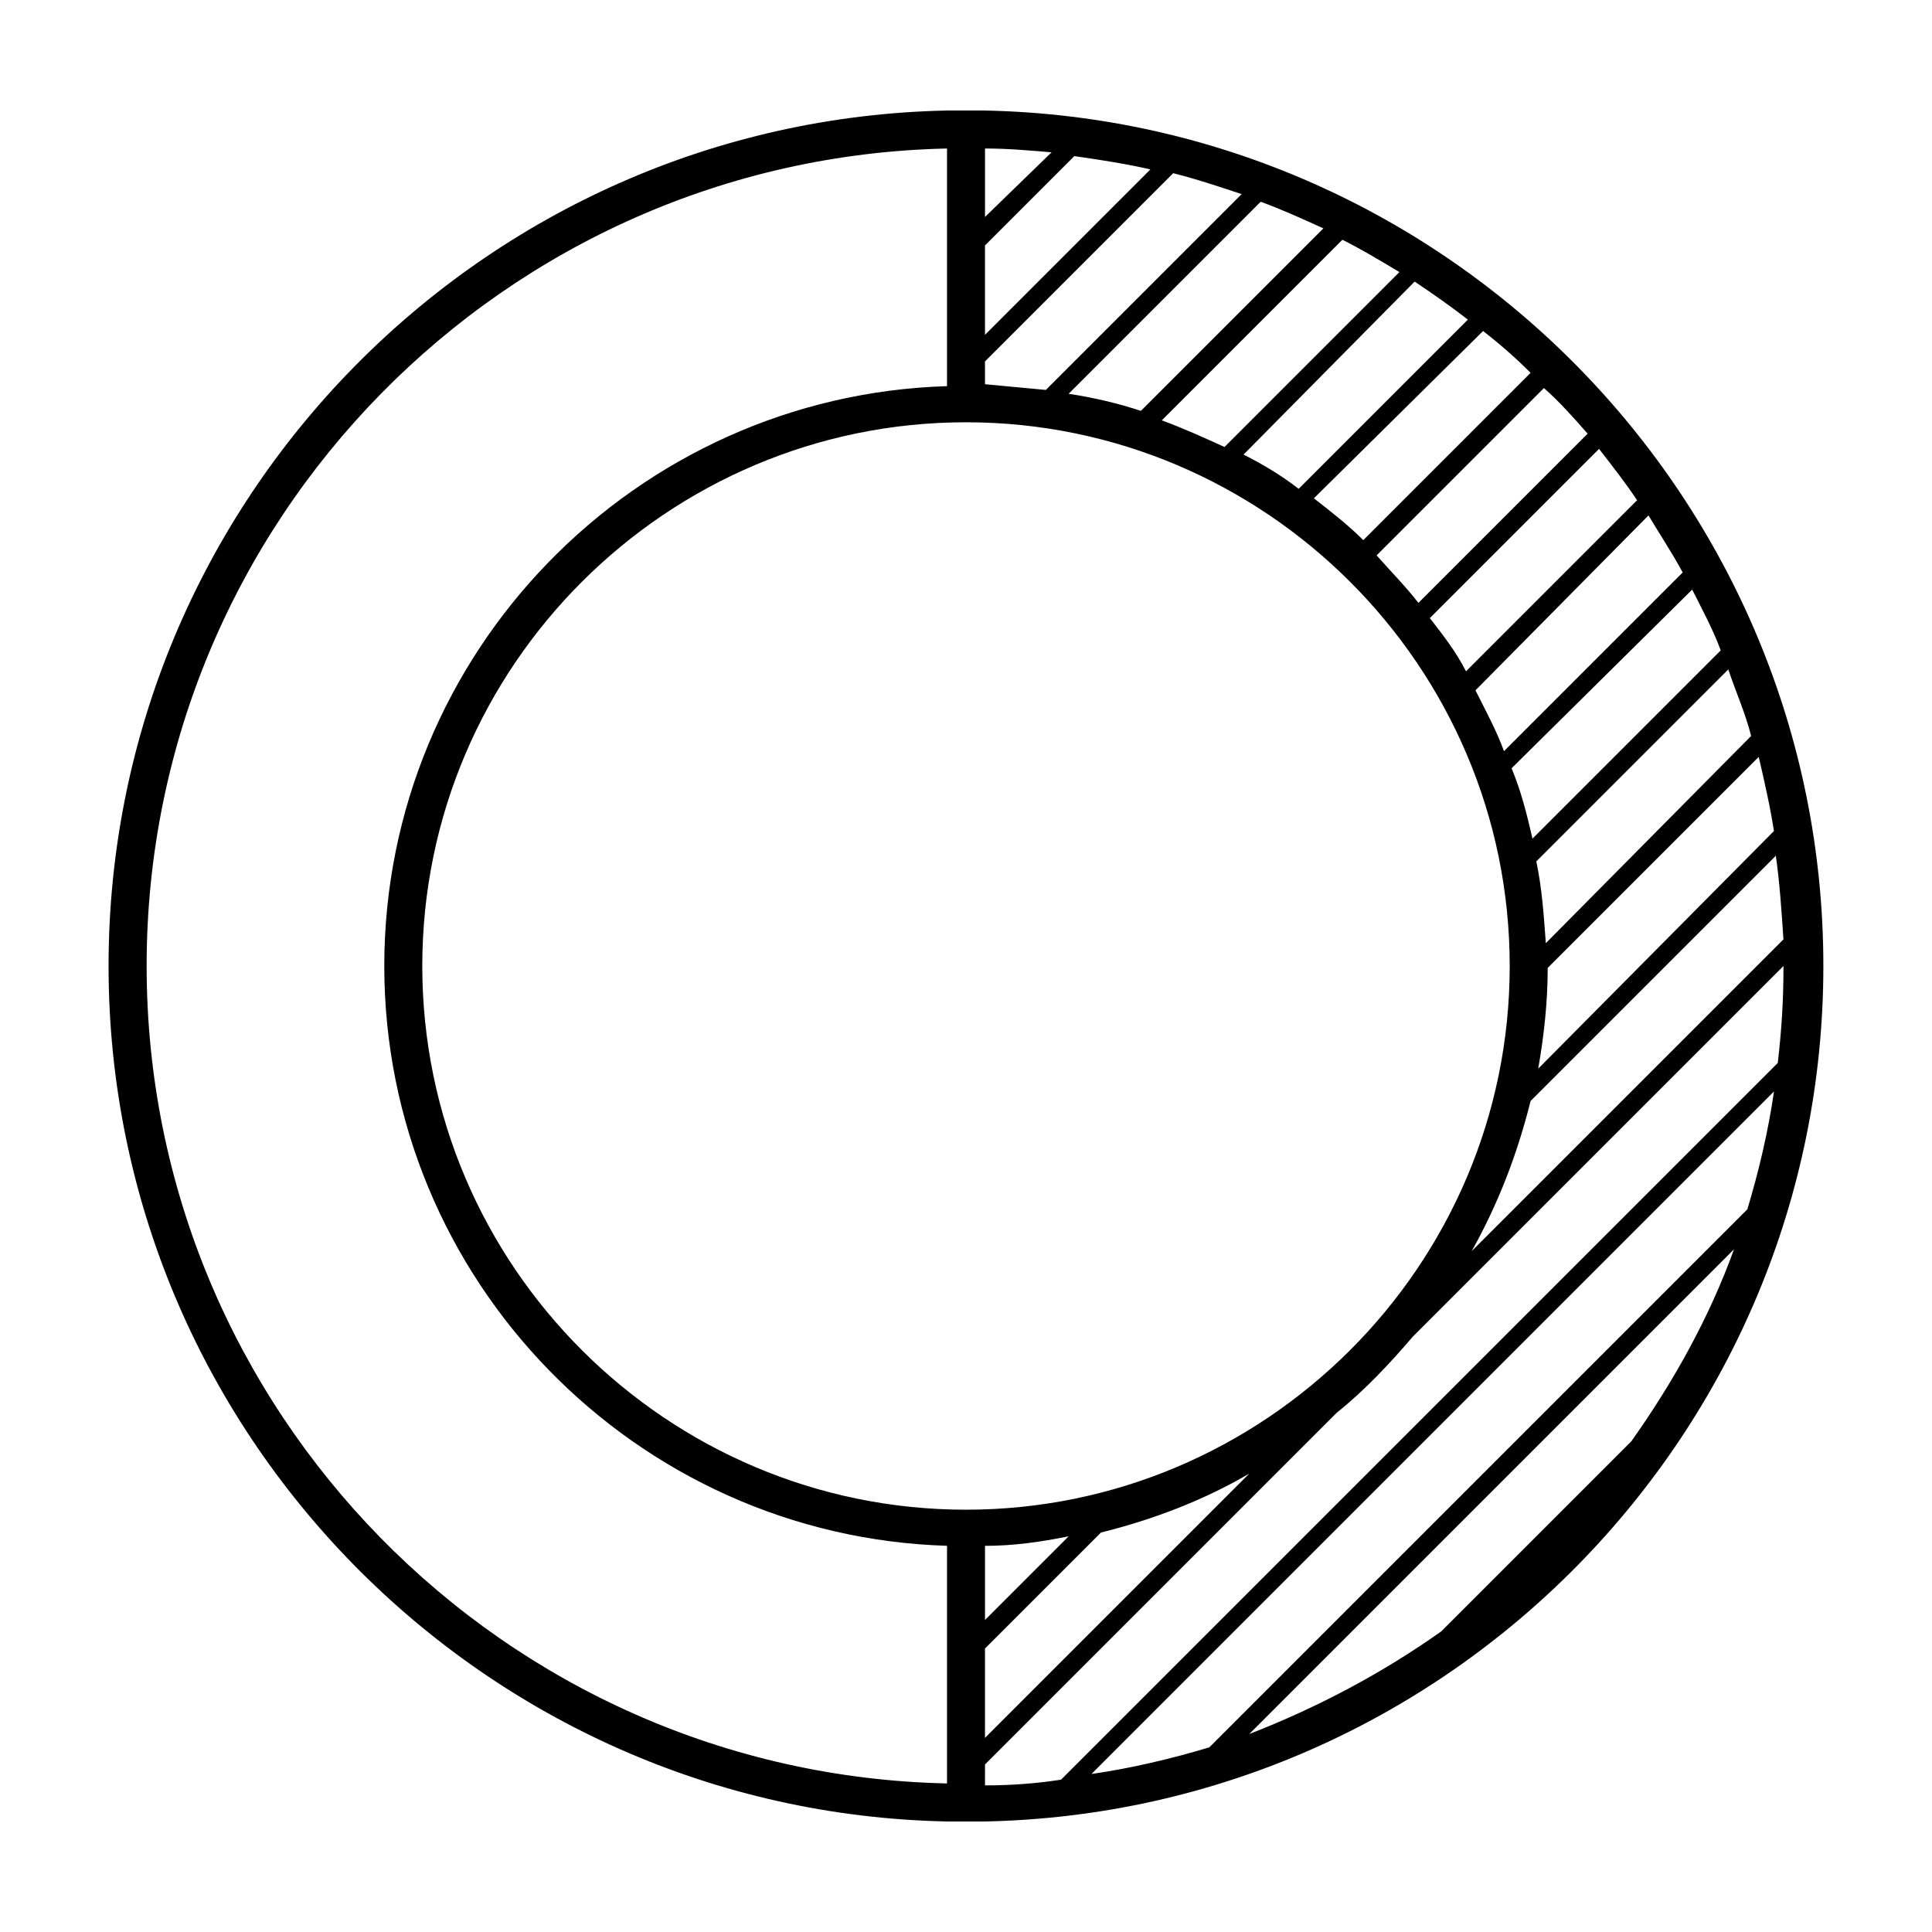
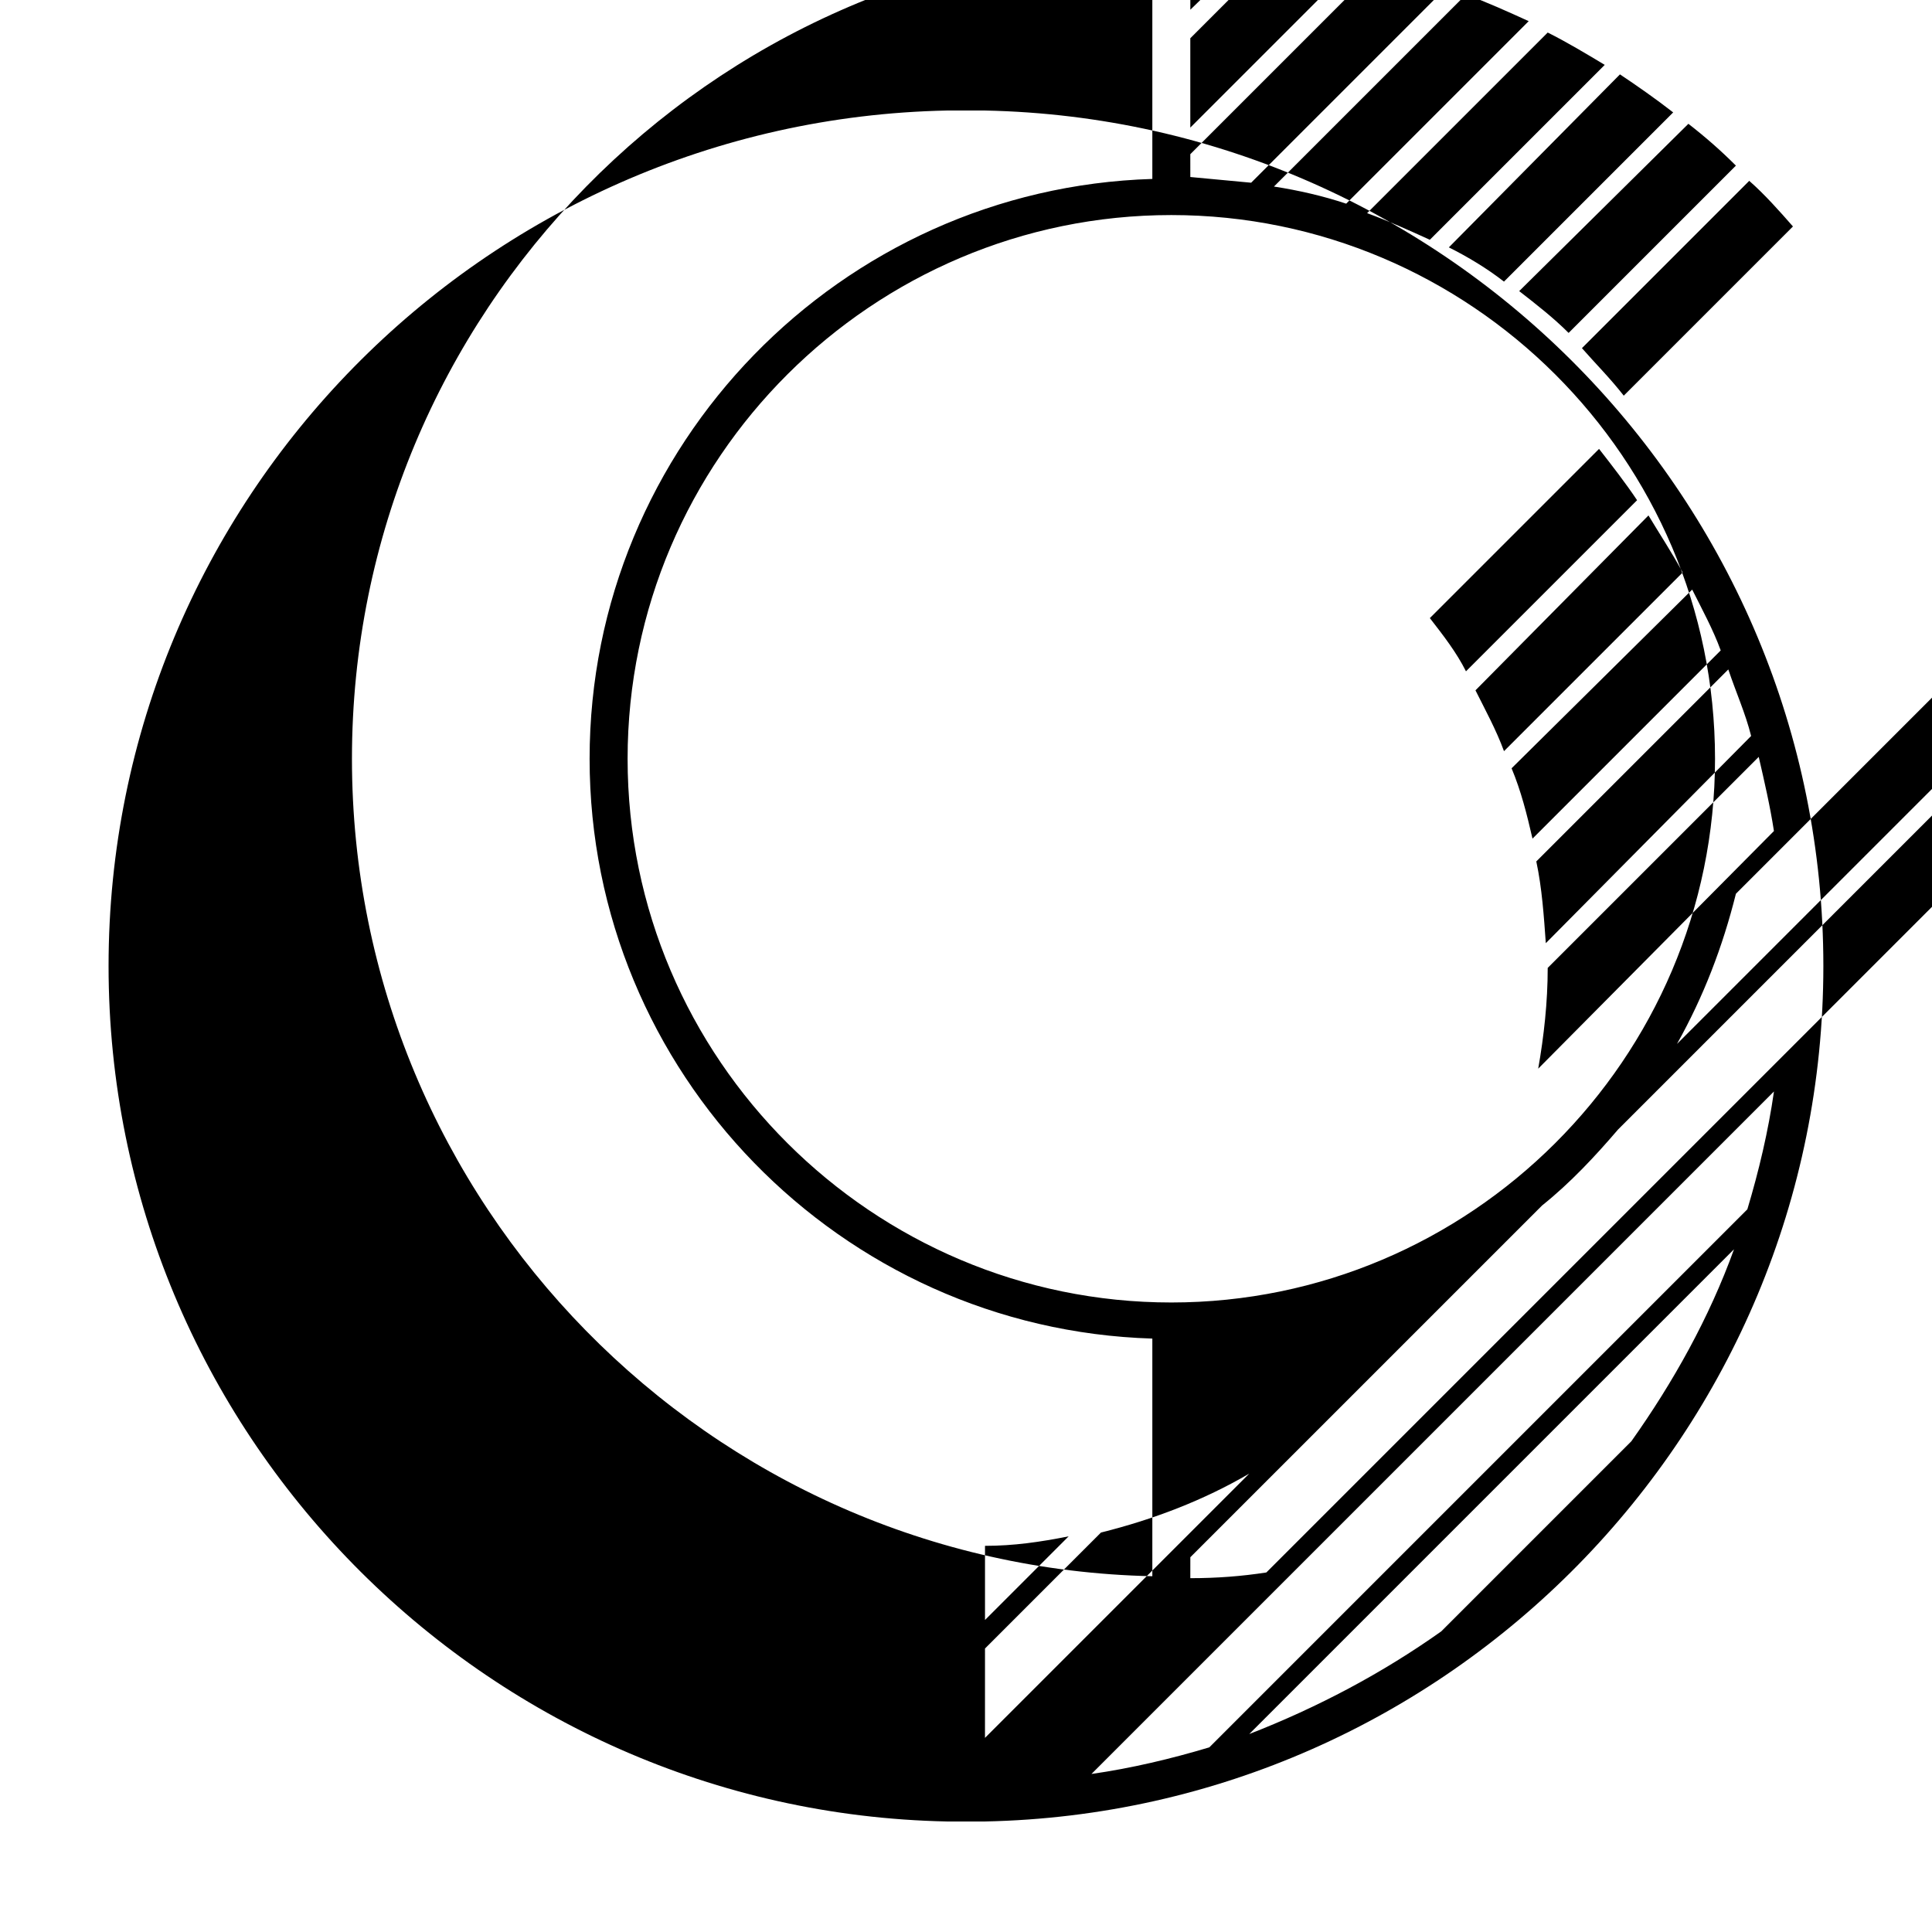
<svg xmlns="http://www.w3.org/2000/svg" fill="#000000" width="800px" height="800px" version="1.1" viewBox="144 144 512 512">
-   <path d="m627.21 400c0-123.43-99.25-224.2-222.18-226.71h-10.078c-122.93 2.519-222.18 103.28-222.18 226.71s99.25 224.2 222.18 226.71h10.078c122.93-2.519 222.18-103.28 222.18-226.71zm-23.676 75.066c-6.551 18.137-16.121 35.266-27.207 50.883l-50.383 50.383c-15.617 11.082-32.746 20.152-50.883 27.207zm-139.05 132c-10.078 3.023-20.656 5.543-31.234 7.055l180.87-180.87c-1.512 10.578-4.031 21.16-7.055 31.234zm-59.449-53.402c7.559 0 14.609-1.008 22.168-2.519l-22.168 22.168zm0 27.207 30.73-30.73c14.105-3.527 27.207-8.566 39.297-15.617l-70.031 70.031zm117.89-273.07 44.84-44.84c3.527 4.535 7.055 9.07 10.078 13.602l-45.344 45.344c-2.523-5.035-6.051-9.57-9.574-14.105zm57.938-27.207c3.023 5.039 6.047 9.574 9.07 15.113l-47.359 47.359c-2.016-5.543-5.039-11.082-7.559-16.121zm11.586 19.652c2.519 5.039 5.543 10.578 7.559 16.121l-49.879 49.879c-1.512-6.551-3.023-12.594-5.543-18.641zm-38.289 100.26 55.922-55.922c1.512 6.551 3.023 13.098 4.031 19.648l-62.473 62.977c1.512-8.566 2.519-17.637 2.519-26.703zm-0.504-6.551c-0.504-7.055-1.008-14.609-2.519-21.664l50.883-50.883c2.016 6.047 4.535 11.586 6.047 17.633zm-4.031 41.816 64.992-64.992c1.008 7.055 1.512 14.609 2.016 22.168l-82.625 82.625c7.055-12.594 12.09-25.695 15.617-39.801zm15.117-176.84-44.84 44.84c-3.527-4.535-7.559-8.566-11.082-12.594l44.336-44.336c4.027 3.523 8.059 8.059 11.586 12.09zm-159.71-49.879 23.68-23.68c7.055 1.008 13.602 2.016 20.152 3.527l-43.832 43.832zm0 30.73 49.879-49.879c6.047 1.512 12.09 3.527 18.137 5.543l-51.891 51.891c-5.543-0.504-10.578-1.008-16.121-1.512zm73.055-42.316c5.543 2.016 11.082 4.535 16.625 7.055l-48.367 48.367c-6.047-2.016-12.594-3.527-19.145-4.535zm21.664 10.074c5.039 2.519 10.078 5.543 15.113 8.566l-46.352 46.352c-5.543-2.519-11.082-5.039-16.625-7.055zm19.145 11.086c4.535 3.023 9.574 6.551 14.105 10.078l-44.84 44.84c-4.535-3.527-9.574-6.551-14.609-9.07zm18.137 13.098c4.535 3.527 8.566 7.055 12.594 11.082l-44.336 44.336c-4.031-4.031-8.566-7.559-13.098-11.082zm-114.36-47.359-17.633 17.129v-18.137c6.043 0 11.586 0.504 17.633 1.008zm-22.672 71.543c79.098 0 144.09 64.488 144.09 144.09s-64.992 144.09-144.09 144.09-144.09-64.488-144.09-144.09 64.992-144.09 144.09-144.09zm-217.14 144.09c0-117.89 94.715-214.12 212.11-216.64v62.977c-82.625 2.519-149.13 70.535-149.13 153.66 0 83.129 66.504 151.14 149.13 153.66v62.977c-117.39-2.519-212.11-98.746-212.11-216.64zm222.18 211.6 93.203-93.203c7.559-6.047 14.105-13.098 20.152-20.152l98.242-98.242v0.504c0 8.566-0.504 16.625-1.512 25.191l-189.94 189.94c-6.551 1.008-13.098 1.512-20.152 1.512z" />
+   <path d="m627.21 400c0-123.43-99.25-224.2-222.18-226.71h-10.078c-122.93 2.519-222.18 103.28-222.18 226.71s99.25 224.2 222.18 226.71h10.078c122.93-2.519 222.18-103.28 222.18-226.71zm-23.676 75.066c-6.551 18.137-16.121 35.266-27.207 50.883l-50.383 50.383c-15.617 11.082-32.746 20.152-50.883 27.207zm-139.05 132c-10.078 3.023-20.656 5.543-31.234 7.055l180.87-180.87c-1.512 10.578-4.031 21.16-7.055 31.234zm-59.449-53.402c7.559 0 14.609-1.008 22.168-2.519l-22.168 22.168zm0 27.207 30.73-30.73c14.105-3.527 27.207-8.566 39.297-15.617l-70.031 70.031zm117.89-273.07 44.84-44.84c3.527 4.535 7.055 9.07 10.078 13.602l-45.344 45.344c-2.523-5.035-6.051-9.57-9.574-14.105zm57.938-27.207c3.023 5.039 6.047 9.574 9.07 15.113l-47.359 47.359c-2.016-5.543-5.039-11.082-7.559-16.121zm11.586 19.652c2.519 5.039 5.543 10.578 7.559 16.121l-49.879 49.879c-1.512-6.551-3.023-12.594-5.543-18.641zm-38.289 100.26 55.922-55.922c1.512 6.551 3.023 13.098 4.031 19.648l-62.473 62.977c1.512-8.566 2.519-17.637 2.519-26.703zm-0.504-6.551c-0.504-7.055-1.008-14.609-2.519-21.664l50.883-50.883c2.016 6.047 4.535 11.586 6.047 17.633m-4.031 41.816 64.992-64.992c1.008 7.055 1.512 14.609 2.016 22.168l-82.625 82.625c7.055-12.594 12.09-25.695 15.617-39.801zm15.117-176.84-44.84 44.84c-3.527-4.535-7.559-8.566-11.082-12.594l44.336-44.336c4.027 3.523 8.059 8.059 11.586 12.09zm-159.71-49.879 23.68-23.68c7.055 1.008 13.602 2.016 20.152 3.527l-43.832 43.832zm0 30.73 49.879-49.879c6.047 1.512 12.09 3.527 18.137 5.543l-51.891 51.891c-5.543-0.504-10.578-1.008-16.121-1.512zm73.055-42.316c5.543 2.016 11.082 4.535 16.625 7.055l-48.367 48.367c-6.047-2.016-12.594-3.527-19.145-4.535zm21.664 10.074c5.039 2.519 10.078 5.543 15.113 8.566l-46.352 46.352c-5.543-2.519-11.082-5.039-16.625-7.055zm19.145 11.086c4.535 3.023 9.574 6.551 14.105 10.078l-44.84 44.84c-4.535-3.527-9.574-6.551-14.609-9.07zm18.137 13.098c4.535 3.527 8.566 7.055 12.594 11.082l-44.336 44.336c-4.031-4.031-8.566-7.559-13.098-11.082zm-114.36-47.359-17.633 17.129v-18.137c6.043 0 11.586 0.504 17.633 1.008zm-22.672 71.543c79.098 0 144.09 64.488 144.09 144.09s-64.992 144.09-144.09 144.09-144.09-64.488-144.09-144.09 64.992-144.09 144.09-144.09zm-217.14 144.09c0-117.89 94.715-214.12 212.11-216.64v62.977c-82.625 2.519-149.13 70.535-149.13 153.66 0 83.129 66.504 151.14 149.13 153.66v62.977c-117.39-2.519-212.11-98.746-212.11-216.64zm222.18 211.6 93.203-93.203c7.559-6.047 14.105-13.098 20.152-20.152l98.242-98.242v0.504c0 8.566-0.504 16.625-1.512 25.191l-189.94 189.94c-6.551 1.008-13.098 1.512-20.152 1.512z" />
</svg>